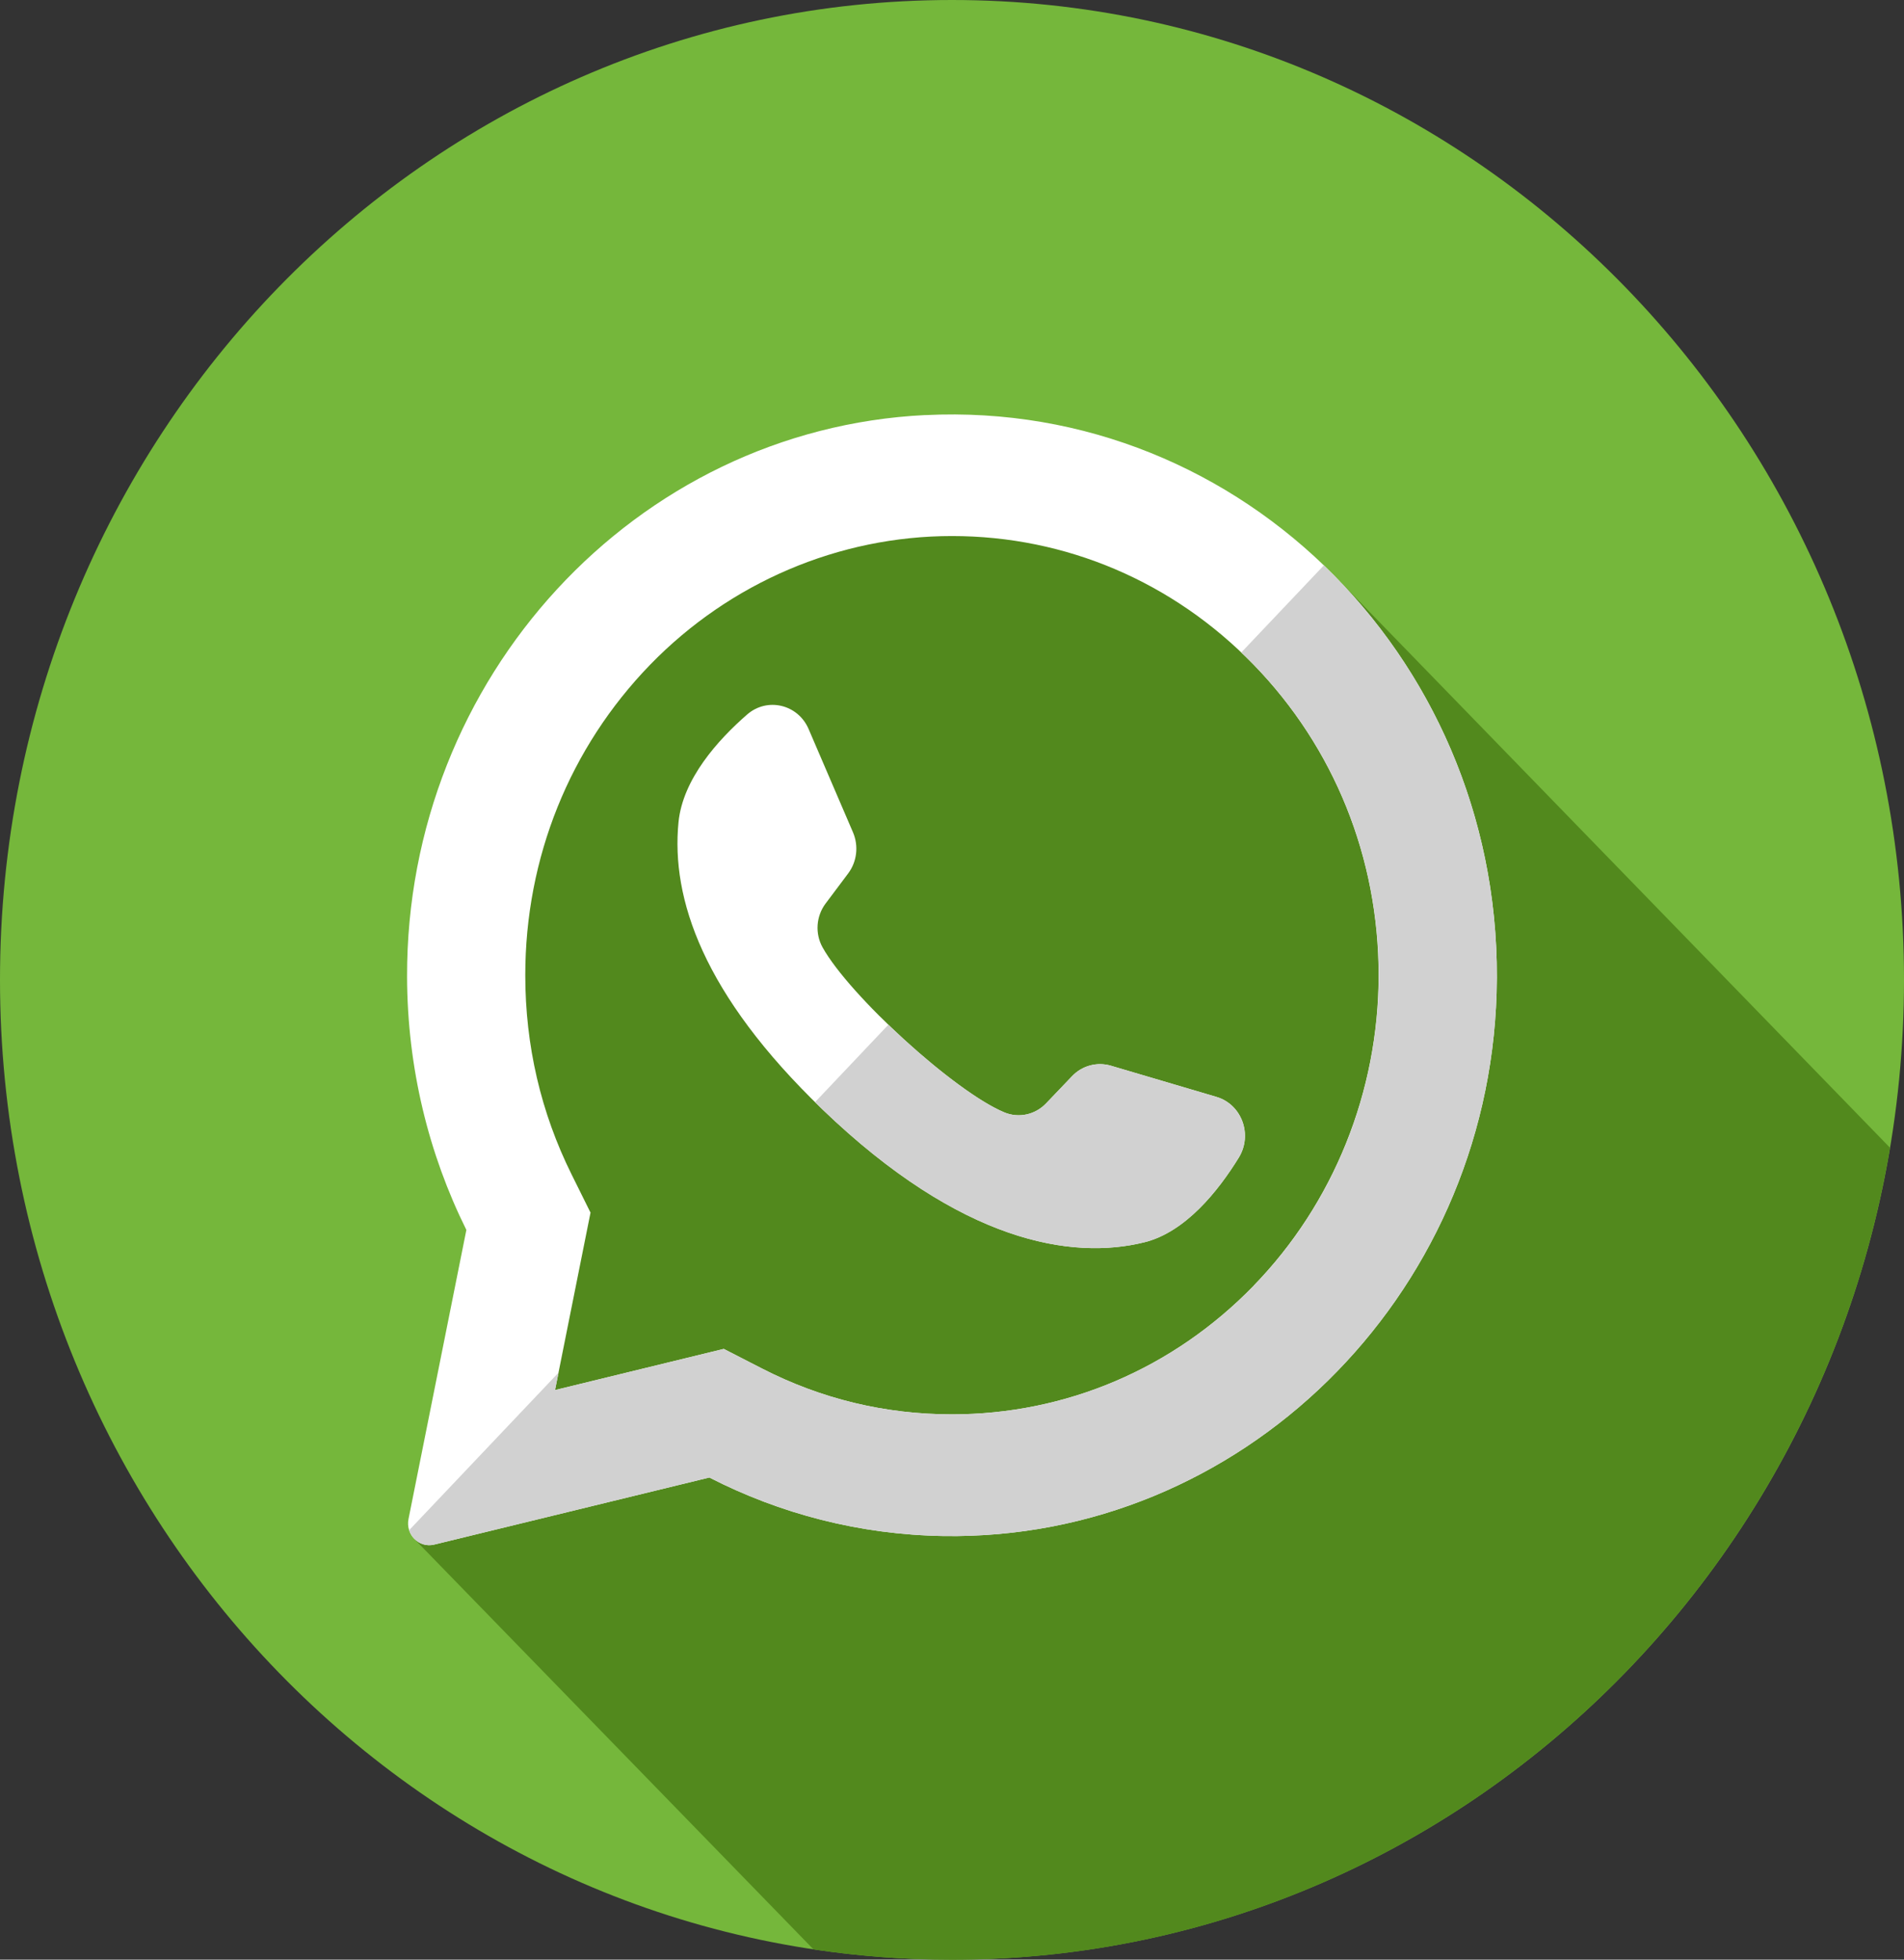
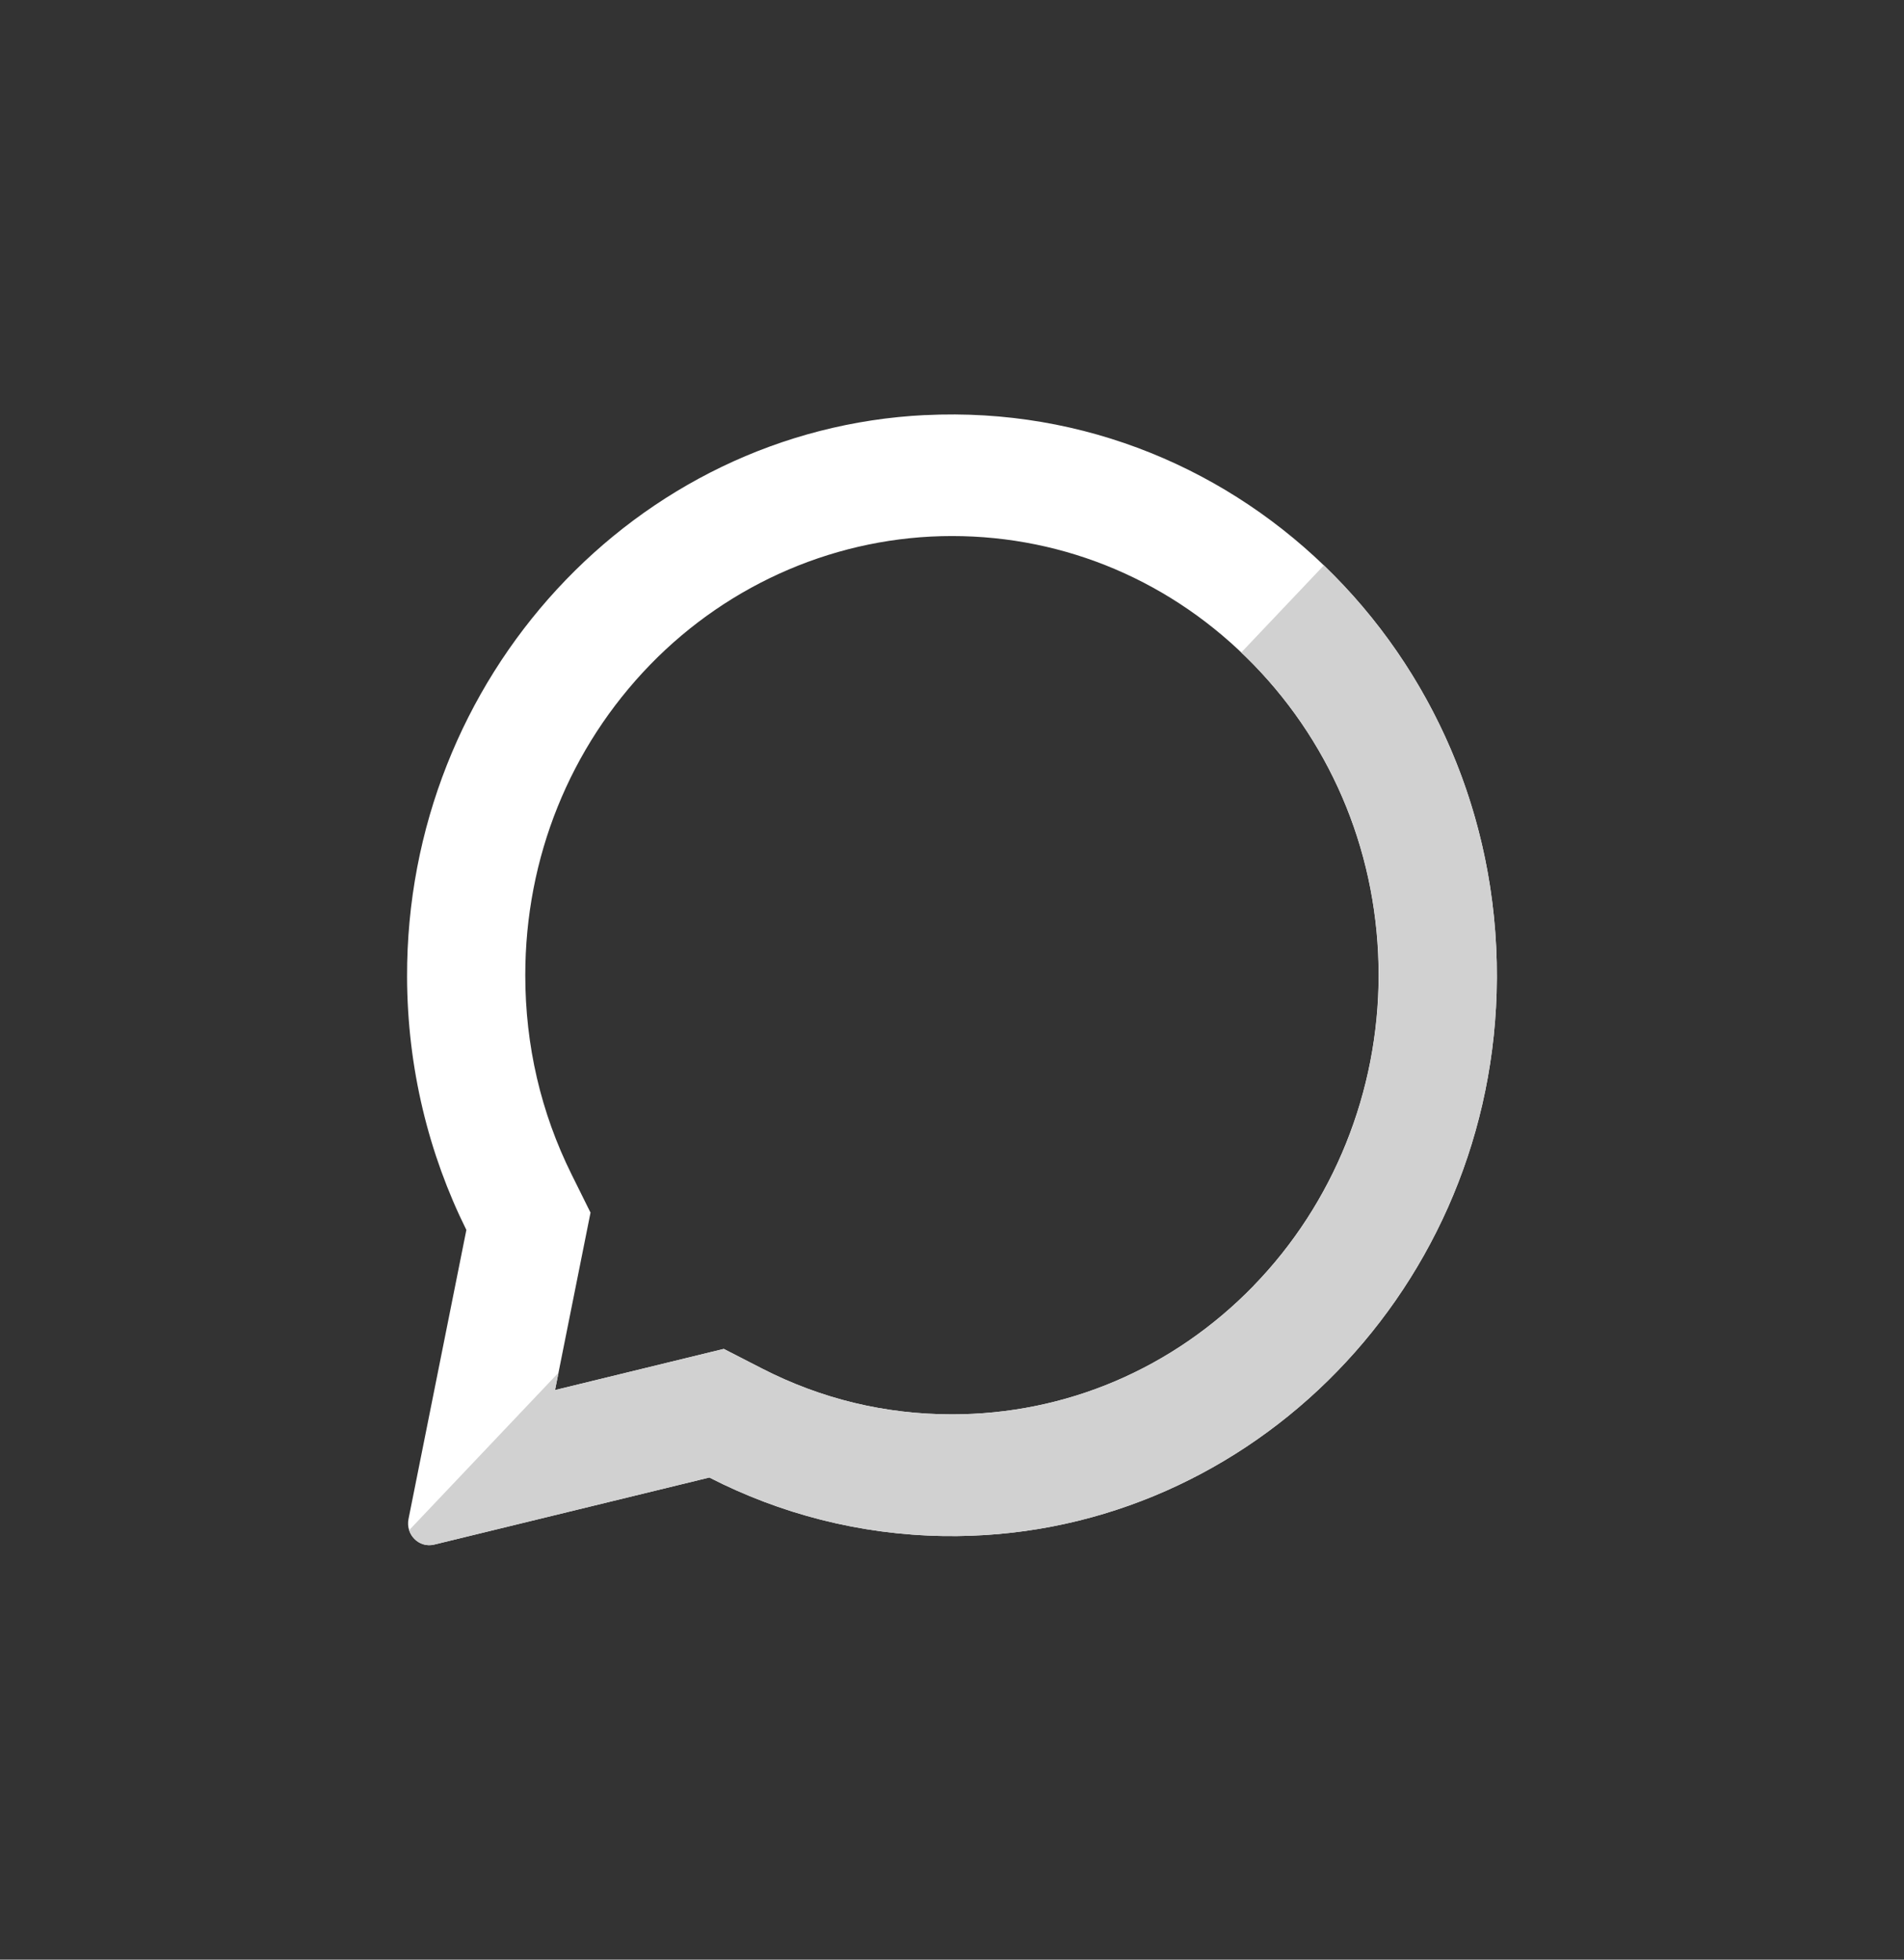
<svg xmlns="http://www.w3.org/2000/svg" fill="none" height="35" viewBox="0 0 34 35" width="34">
  <rect x="0" y="0" width="34" height="35" fill="#333333" stroke="none" />
-   <path d="m17 35c9.389 0 17-7.835 17-17.5 0-9.665-7.611-17.5-17-17.5-9.389 0-17 7.835-17 17.5 0 9.665 7.611 17.5 17 17.5z" fill="#75b73b" />
-   <path d="m23.922 10.379c-.986-.254-2.435-1.13-3.373-1.481-3.663-1.178-8.586-.236-9.96 4.125-.115.118-.343.118-.458.118-2.748 3.3-.916 7.306-1.145 10.96-.078 1.288-.736 2.427-1.583 3.39l7.124 7.326c.807.121 1.632.185 2.472.185 8.396 0 15.37-6.266 16.751-14.503z" fill="#52891d" />
  <path d="m16.524 7.413c-5.182.254-9.271 4.696-9.255 10.036.005 1.626.386 3.162 1.059 4.518l-1.033 5.162c-.056.279.189.524.458.458l4.914-1.198c1.262.647 2.68 1.021 4.181 1.045 5.296.083 9.712-4.245 9.877-9.695.177-5.842-4.507-10.605-10.201-10.325zm5.863 15.551c-1.439 1.481-3.352 2.297-5.388 2.297-1.192 0-2.333-.275-3.391-.818l-.684-.351-3.013.735.634-3.169-.337-.68c-.55-1.108-.828-2.306-.828-3.561 0-2.095.793-4.064 2.231-5.546 1.426-1.468 3.371-2.297 5.388-2.297 2.035 0 3.948.816 5.387 2.297 1.439 1.481 2.232 3.451 2.232 5.546 0 2.076-.805 4.078-2.232 5.546z" fill="#fff" />
-   <path d="m21.722 19.591-1.885-.557c-.248-.073-.515-.001-.695.189l-.461.483c-.194.204-.489.269-.746.162-.892-.371-2.767-2.088-3.246-2.947-.138-.248-.116-.557.054-.784l.402-.536c.158-.21.191-.492.087-.735l-.793-1.846c-.19-.442-.739-.571-1.097-.259-.526.458-1.15 1.154-1.226 1.925-.134 1.359.433 3.073 2.574 5.131 2.474 2.377 4.455 2.691 5.746 2.37.732-.182 1.317-.914 1.685-1.512.252-.409.053-.951-.398-1.084z" fill="#fff" />
  <g fill="#d1d1d1">
-     <path d="m23.641 10.097-1.476 1.557c.075.071.15.143.223.218 1.439 1.481 2.232 3.451 2.232 5.546 0 2.076-.805 4.078-2.232 5.546-1.439 1.481-3.352 2.297-5.388 2.297-1.192 0-2.333-.275-3.391-.818l-.684-.351-3.013.735.062-.311-2.668 2.814c.059.182.246.306.447.257l4.914-1.198c1.262.647 2.68 1.021 4.181 1.045 5.296.083 9.712-4.245 9.877-9.695.091-3.017-1.114-5.746-3.085-7.641z" />
-     <path d="m21.722 19.591-1.885-.557c-.248-.073-.515-.001-.695.189l-.461.483c-.194.204-.489.269-.746.162-.515-.215-1.358-.878-2.071-1.566l-1.31 1.383c.045.044.09.089.136.133 2.474 2.377 4.455 2.691 5.746 2.37.732-.182 1.317-.914 1.685-1.512.252-.409.053-.951-.399-1.084z" />
+     <path d="m23.641 10.097-1.476 1.557c.075.071.15.143.223.218 1.439 1.481 2.232 3.451 2.232 5.546 0 2.076-.805 4.078-2.232 5.546-1.439 1.481-3.352 2.297-5.388 2.297-1.192 0-2.333-.275-3.391-.818l-.684-.351-3.013.735.062-.311-2.668 2.814c.059.182.246.306.447.257l4.914-1.198c1.262.647 2.68 1.021 4.181 1.045 5.296.083 9.712-4.245 9.877-9.695.091-3.017-1.114-5.746-3.085-7.641" />
  </g>
</svg>